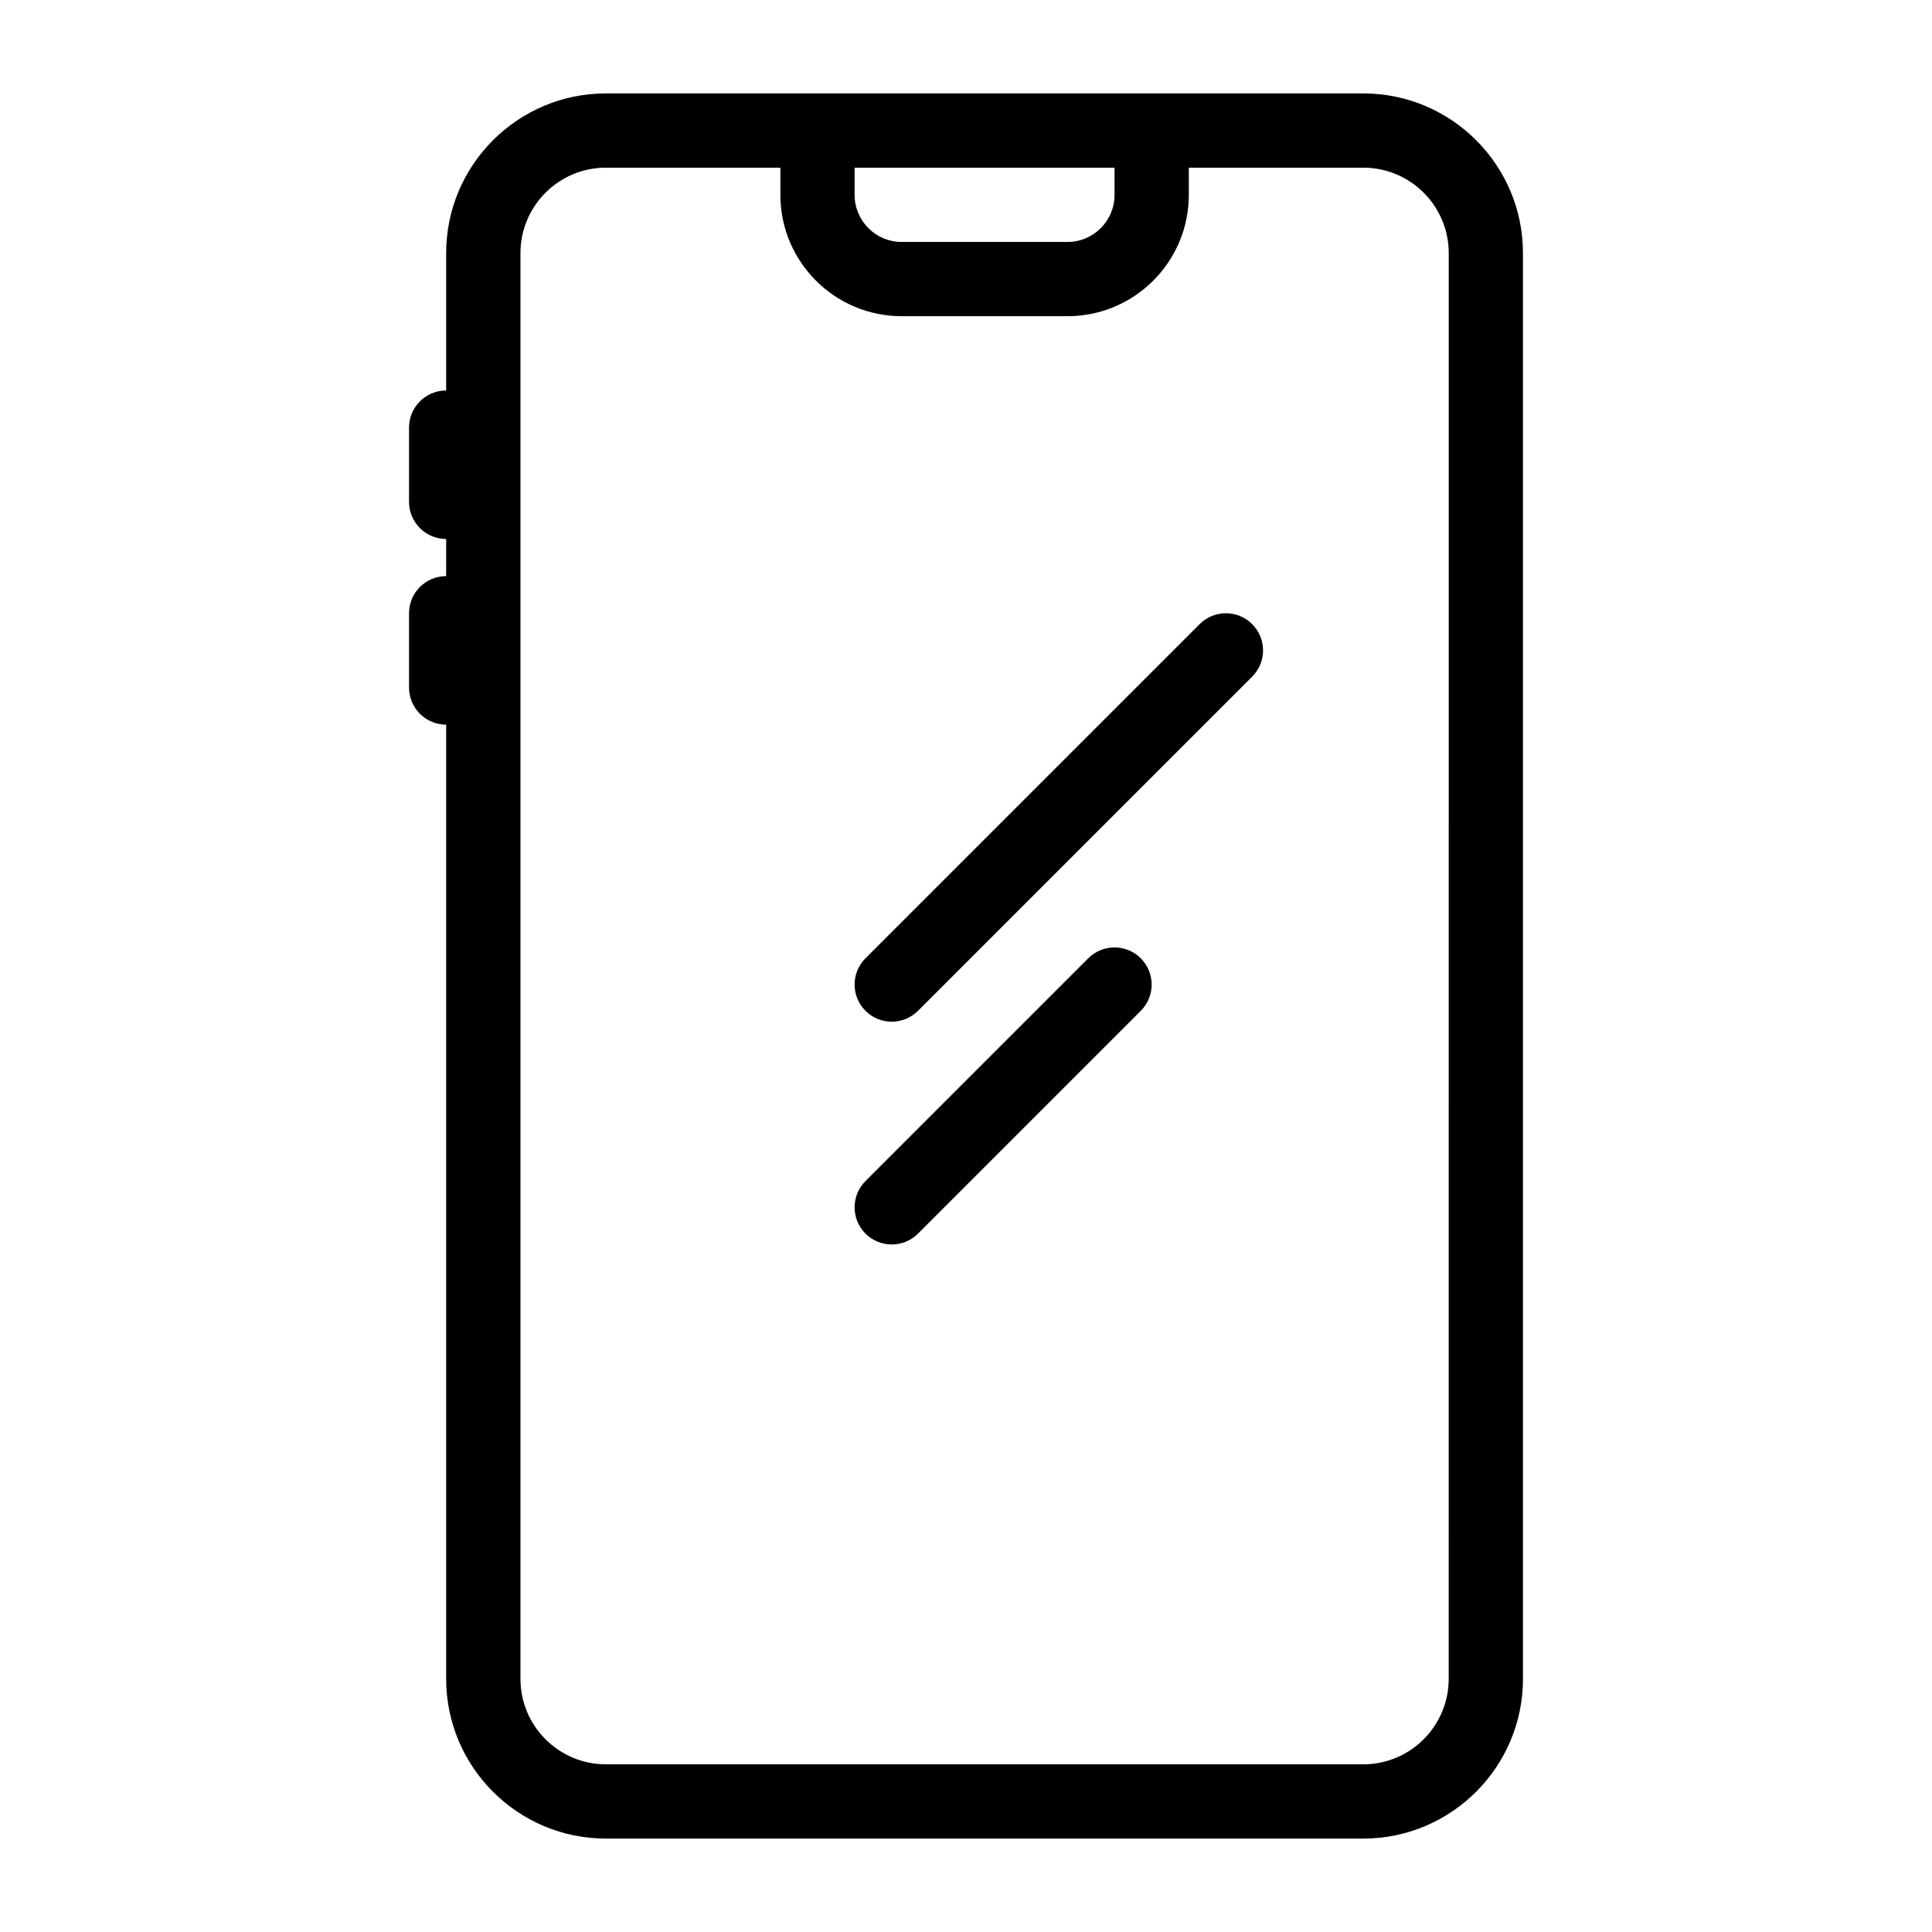
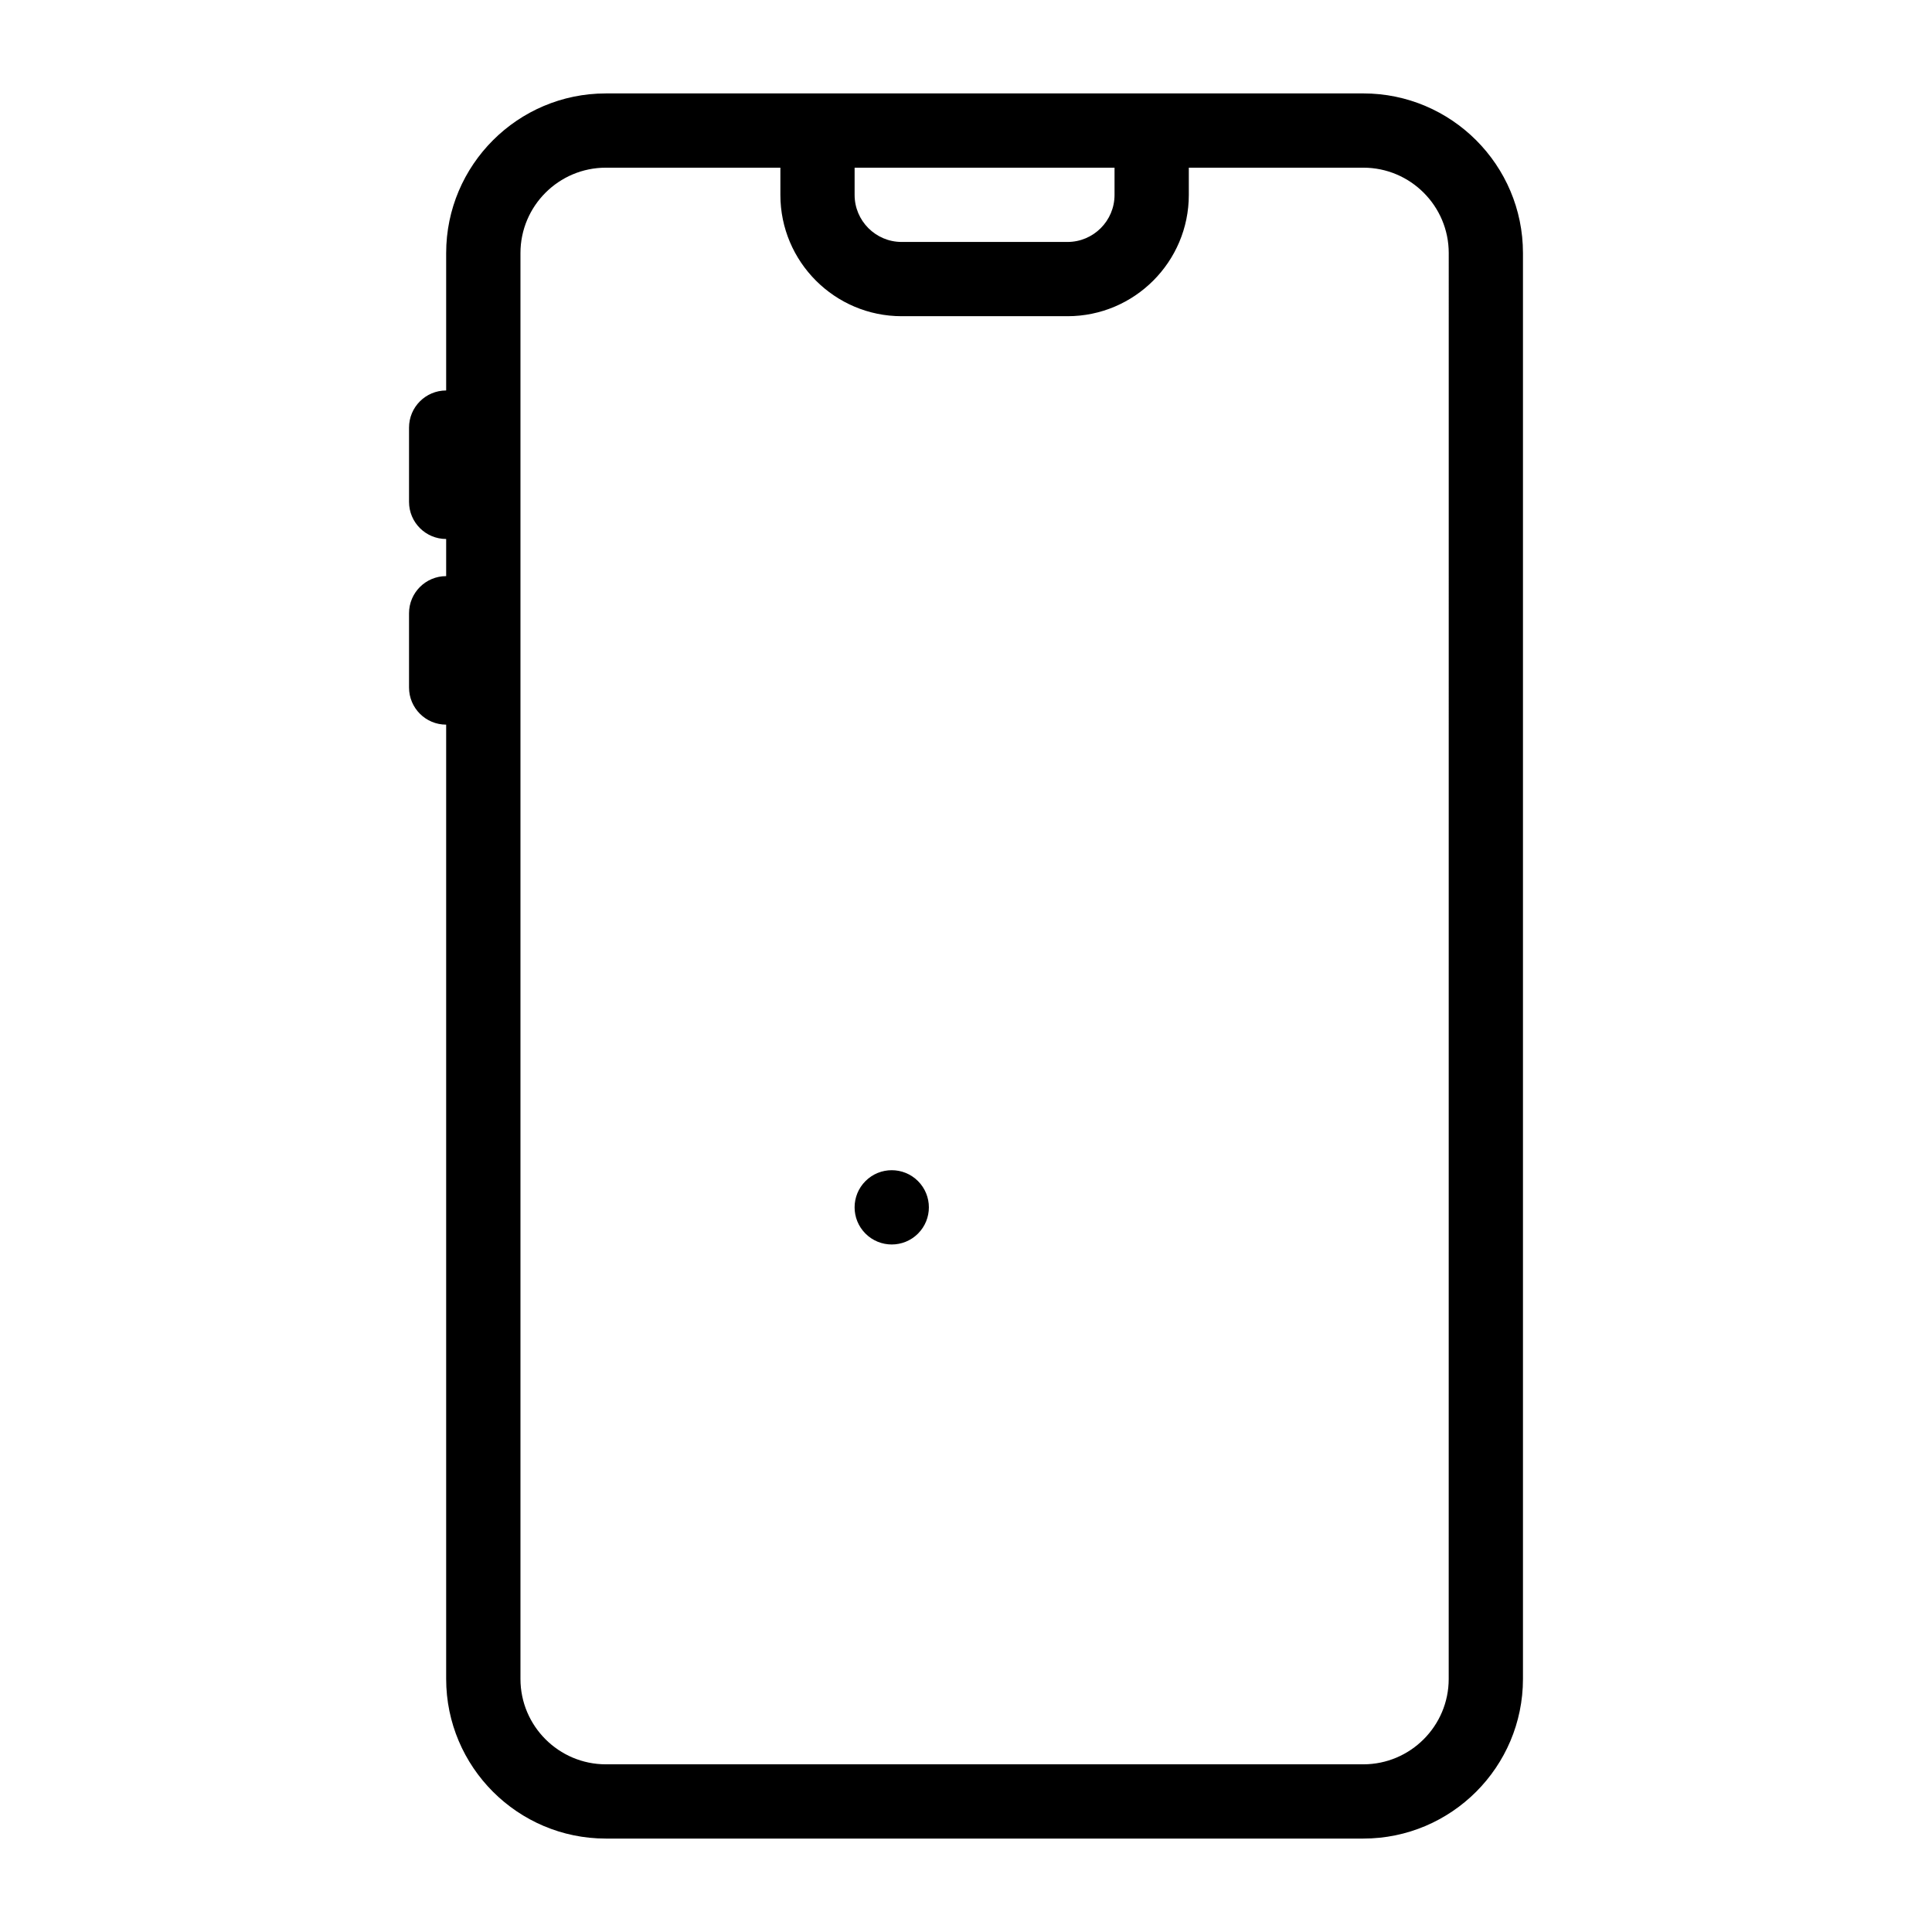
<svg xmlns="http://www.w3.org/2000/svg" fill="#000000" width="800px" height="800px" version="1.1" viewBox="144 144 512 512">
  <g>
    <path d="m505.29 168.76h-200.74c-23.332 0-42.312 18.98-42.312 42.312v36.406c-5.434 0-9.84 4.406-9.84 9.84v19.68c0 5.434 4.406 9.84 9.84 9.84v9.84c-5.434 0-9.84 4.406-9.84 9.84v19.68c0 5.434 4.406 9.84 9.84 9.84v252.89c0 23.332 18.98 42.312 42.312 42.312h200.74c23.332 0 42.312-18.98 42.312-42.312v-377.86c0-23.332-18.98-42.312-42.312-42.312zm-65.926 19.68v7.215c0 6.875-5.594 12.465-12.465 12.465h-43.953c-6.871 0-12.465-5.59-12.465-12.465v-7.215zm88.559 400.49c0 12.48-10.152 22.633-22.633 22.633h-200.73c-12.48 0-22.633-10.152-22.633-22.633v-377.86c0-12.48 10.152-22.633 22.633-22.633h46.25v7.215c-0.004 17.727 14.418 32.145 32.141 32.145h43.953c17.723 0 32.145-14.418 32.145-32.145v-7.215h46.25c12.48 0 22.633 10.152 22.633 22.633z" />
-     <path d="m461.92 309.4-88.559 88.559c-3.844 3.844-3.844 10.074 0 13.918s10.074 3.844 13.918 0l88.559-88.559c3.844-3.844 3.844-10.074 0-13.918-3.848-3.84-10.074-3.84-13.918 0z" />
-     <path d="m432.4 397.96-59.039 59.039c-3.844 3.844-3.844 10.074 0 13.918s10.074 3.844 13.918 0l59.039-59.039c3.844-3.844 3.844-10.074 0-13.918-3.848-3.844-10.074-3.844-13.918 0z" />
+     <path d="m432.4 397.96-59.039 59.039c-3.844 3.844-3.844 10.074 0 13.918s10.074 3.844 13.918 0c3.844-3.844 3.844-10.074 0-13.918-3.848-3.844-10.074-3.844-13.918 0z" />
  </g>
</svg>